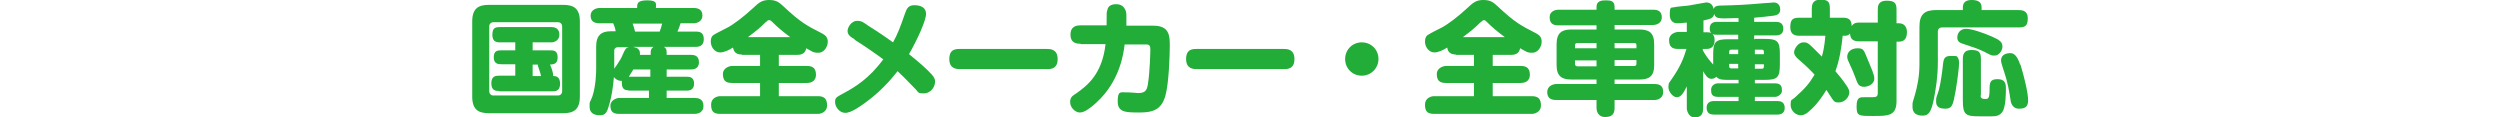
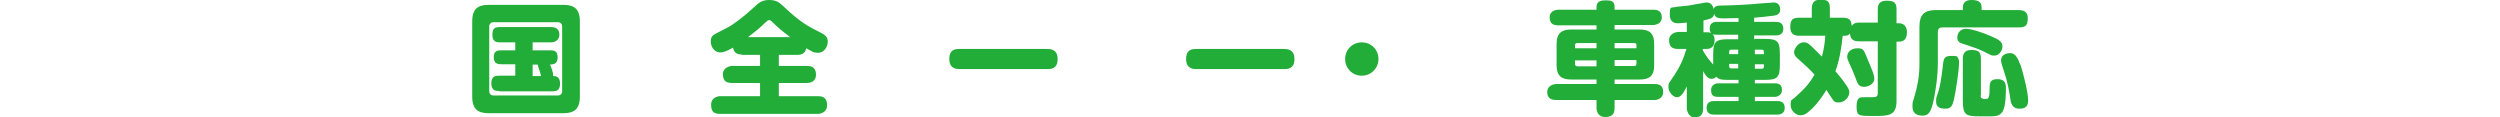
<svg xmlns="http://www.w3.org/2000/svg" id="b" version="1.1" viewBox="0 0 720 33.8">
  <defs>
    <style>
      .st0 {
        fill: #22ac38;
      }
    </style>
  </defs>
  <g id="c">
    <g>
      <path class="st0" d="M167,27.8c0,3.8-1.8,4.8-4.8,4.8h-21.4c-3,0-4.8-1-4.8-4.8V6.2c0-3.8,1.8-4.8,4.8-4.8h21.4c3,0,4.8,1,4.8,4.8v21.6ZM161.9,7.6c0-.6-.4-1.2-1.2-1.2h-18.6c-.7,0-1.2.5-1.2,1.2v18.7c0,.6.4,1.2,1.2,1.2h18.6c.7,0,1.2-.5,1.2-1.2V7.6ZM143.8,26.2c-.9,0-2.3,0-2.3-2.2s1.4-2.2,2.3-2.2h4.6v-3.3h-3.9c-.9,0-2.3,0-2.3-2s1.2-2,2.3-2h3.9v-2.3h-4.3c-.8,0-2.3,0-2.3-2.1s.8-2.3,2.3-2.3h14.7c1.3,0,2.3.6,2.3,2.2s-1.4,2.2-2.3,2.2h-5.4v2.3h5c1,0,2.2,0,2.2,2s-1.2,2-2.2,2.1c.4.8,1,2.5.9,3.3.6,0,2,0,2,2.2s-1.4,2.2-2.3,2.2h-15.2ZM155.8,21.8c-.2-.8-.2-.9-.5-1.7-.4-1.1-.4-1.2-.4-1.5h-1.5v3.3h2.4Z" />
-       <path class="st0" d="M181.2,26c-.8,0-2.1,0-2.1-2s0-.5,0-.7c-1.2,0-1.9-.6-2.3-1.1-.2,2.8-.7,5.7-1.2,7.4-.7,2.5-1,3.6-2.8,3.6s-3-.7-3-2.5,0-.8.8-2.9c1-3,1.1-6.8,1.1-8.1v-6.4c0-2.8,1.2-4.3,4.2-4.3h1.4c-.1-.8-.3-1.4-.7-2.3h-3.9c-1.5,0-2.6-.5-2.6-2.2s1.7-2.2,2.6-2.2h10.8c0-1.3,0-2.2,3-2.2s2.4,1.2,2.4,2.2h10.9c1.5,0,2.5.6,2.5,2.2s-1.5,2.2-2.5,2.2h-3.8c-.3.9-.5,1.6-.9,2.4h5.3c1.1,0,2.3.2,2.3,2.2s-1.5,2.2-2.3,2.2h-9.2c.5.3.8.6.8,1.6v.7h6.9c.7,0,2.4,0,2.4,2.1s-1.8,2.1-2.4,2.1h-6.9v2.1h5.8c.8,0,2.1.1,2.1,2s-1.5,2-2.1,2h-5.8v2.1h8c1,0,2.6.2,2.6,2.3s-1.9,2.3-2.6,2.3h-21.7c-1.9,0-2.5-.8-2.5-2.4s1.9-2.2,2.5-2.2h8.6v-2.1h-6.2,0ZM176.9,19.8c.2-.3.3-.5.7-1,1-1.5,1.3-2,1.9-3.4.5-1.1.7-1.6,1.6-1.8h-3.2c-.6,0-1,.4-1,.9v5.3ZM182.4,20c-.6,1-.9,1.5-1.3,2.1h6.2v-2.1h-5ZM190,9.1c.3-.9.5-1.4.7-2.3h-8.5c.3.9.5,1.4.7,2.3h7.1ZM187.4,15.8v-.7c0-1.1.5-1.3.8-1.6h-5.9c1.2.2,2,.7,2,1.8s0,.4,0,.5h3.1Z" />
      <path class="st0" d="M213.7,15.7c-1.6,0-2.3-.6-2.6-2-1.3.8-2.6,1.4-3.7,1.4-1.6,0-2.7-1.6-2.7-3.1s.7-1.9,1.1-2.1c.2-.2,3.1-1.6,3.6-1.9,1.8-.9,4.8-3.2,7.4-5.6,1.7-1.6,2.6-2.4,4.7-2.4s2.9.7,4.1,1.8c5,4.7,6.8,5.6,11.1,7.8.7.4,1.7.9,1.7,2.4s-1.1,3.2-2.7,3.2-1.8-.4-3.5-1.3c-.3,1.5-1.3,1.9-2.6,1.9h-5.3v3.2h8.1c1.2,0,2.6.3,2.6,2.5s-1.9,2.4-2.6,2.4h-8.1v3.8h11.3c1.9,0,2.6.9,2.6,2.7s-1.7,2.4-2.6,2.4h-28.2c-2,0-2.6-.8-2.6-2.7s1.8-2.4,2.6-2.4h11.5v-3.8h-8.1c-1.9,0-2.6-.8-2.6-2.6s2-2.3,2.6-2.3h8.1v-3.2h-5.3ZM227.6,10.7c-2.2-1.6-3.9-3.1-5-4.2-.5-.5-.7-.7-1.1-.7s-.5.2-1.1.7c-1.4,1.4-2.6,2.4-5,4.2h12.1Z" />
-       <path class="st0" d="M246.1,11.3c-1.2-.7-2-1.3-2-2.4s1.2-2.9,2.7-2.9,1.9.5,3.4,1.5c2.9,1.8,5.9,3.9,7,4.7,1.4-2.6,2-4.2,3.4-8.2.5-1.4.9-2.5,2.7-2.5s3.4.6,3.4,2.5-2.4,7.2-4.9,11.6c3.1,2.5,4.9,4.1,6.5,5.8.9,1,1,1.6,1,2.1,0,1.8-1.5,3.4-3.2,3.4s-1.5-.2-2.4-1.2c-3.4-3.5-3.7-3.8-5.2-5.2-1.5,1.9-5.3,6.7-11.7,10.7-1.3.8-2.4,1.3-3.4,1.3-1.6,0-2.9-1.7-2.9-3.1s.4-1.4,3.1-2.9,6.6-3.8,10.8-9.4c-2.3-1.7-5.6-4-8.2-5.6h0Z" />
      <path class="st0" d="M276.5,19.9c-.9,0-3.1,0-3.1-2.9s1.9-2.9,3.1-2.9h25c.9,0,3.1,0,3.1,2.9s-2,2.9-3.1,2.9h-25Z" />
-       <path class="st0" d="M311.2,12.6c-.8,0-2.9,0-2.9-2.6s2-2.7,2.9-2.7h7.5c0-3.7,0-3.9.2-4.3.1-.7.5-1.8,2.6-1.8s2.9,1.7,2.9,3.1,0,1.5,0,3.1h7.8c4.6,0,4.7,2.9,4.7,5.8s-.3,10.8-1.2,14.1c-1.1,4.3-3.6,5.1-7.6,5.1s-6.2-.1-6.2-3.2.8-2.6,2.5-2.6,2.8.2,3.3.2c2,0,2.6-.6,2.9-2.6.6-3.7.7-9.7.7-9.8,0-1.1-.1-1.6-1.2-1.6h-6.2c-.3,2.6-1.4,10.6-8.1,16.7-.6.6-1.7,1.5-2.8,2.2-.3.2-1.2.7-2,.7-1.3,0-2.8-1.4-2.8-3s.9-1.9,1.9-2.6c2.9-2.1,7.3-5.3,8.3-14.1h-7.1,0Z" />
      <path class="st0" d="M344.7,19.9c-.9,0-3.1,0-3.1-2.9s1.9-2.9,3.1-2.9h25c.9,0,3.1,0,3.1,2.9s-2,2.9-3.1,2.9h-25Z" />
      <path class="st0" d="M397,17c0,2.6-2.1,4.8-4.8,4.8s-4.8-2.1-4.8-4.8c0-2.7,2.1-4.8,4.8-4.8s4.8,2.1,4.8,4.8Z" />
-       <path class="st0" d="M419.4,15.7c-1.6,0-2.4-.6-2.6-2-1.3.8-2.6,1.4-3.7,1.4-1.6,0-2.7-1.6-2.7-3.1s.7-1.9,1.1-2.1c.2-.2,3-1.6,3.6-1.9,1.8-.9,4.8-3.2,7.4-5.6,1.7-1.6,2.6-2.4,4.7-2.4s2.9.7,4.1,1.8c5,4.7,6.8,5.6,11.1,7.8.7.4,1.6.9,1.6,2.4s-1.1,3.2-2.7,3.2-1.8-.4-3.5-1.3c-.3,1.5-1.3,1.9-2.6,1.9h-5.3v3.2h8.1c1.2,0,2.6.3,2.6,2.5s-1.9,2.4-2.6,2.4h-8.1v3.8h11.3c1.9,0,2.6.9,2.6,2.7s-1.7,2.4-2.6,2.4h-28.2c-2,0-2.6-.8-2.6-2.7s1.8-2.4,2.6-2.4h11.5v-3.8h-8.1c-1.9,0-2.6-.8-2.6-2.6s2-2.3,2.6-2.3h8.1v-3.2h-5.3ZM433.4,10.7c-2.2-1.6-3.9-3.1-5-4.2-.5-.5-.7-.7-1-.7s-.5.2-1.1.7c-1.4,1.4-2.6,2.4-5,4.2h12.1Z" />
      <path class="st0" d="M459.8,8.6v-1.3h-11c-1.2,0-2.5-.3-2.5-2.3s2-2.2,2.5-2.2h11v-.8c0-1.8,1.5-1.9,2.8-1.9s2.4.2,2.4,1.9v.8h11.1c1.2,0,2.5.3,2.5,2.2s-1.9,2.2-2.5,2.2h-11.1v1.3h7.2c2.7,0,4.2.9,4.2,4.2v6.1c0,3.2-1.5,4.1-4.2,4.1h-7.2v1.3h11.5c1.5,0,2.5.5,2.5,2.3s-1.6,2.3-2.5,2.3h-11.5v2.3c0,2-1,2.6-2.8,2.6s-2.4-1.5-2.4-2.6v-2.3h-11.6c-1.5,0-2.6-.5-2.6-2.3s1.8-2.3,2.6-2.3h11.6v-1.3h-7.3c-2.6,0-4.2-.9-4.2-4.1v-6.1c0-3.3,1.6-4.2,4.2-4.2h7.3ZM459.8,12.4h-5.5c-.5,0-.7.2-.7.6v.9h6.2v-1.5h0ZM459.8,19v-1.6h-6.2v1c0,.4.2.7.7.7h5.5,0ZM465,12.4v1.5h6.3v-.9c0-.4-.2-.6-.6-.6h-5.7ZM465,19h5.7c.4,0,.6-.2.6-.7v-1h-6.3v1.6h0Z" />
      <path class="st0" d="M505.4,11.2h2.9c3.6,0,4.3.7,4.3,4.3v3.1c0,3.7-.7,4.4-4.3,4.4h-2.9v1h5.8c1.8,0,2,1,2,2.1s-1.2,1.8-2,1.8h-5.8v1.2h6.5c.8,0,2.1.2,2.1,2s-1.6,1.9-2.1,1.9h-18.3c-.8,0-2.1-.2-2.1-2s1.6-1.9,2.1-1.9h7.1v-1.2h-5.9c-1.9,0-2-1-2-2.1s1-1.8,2-1.8h5.9v-1h-2.8c-1.8,0-2.8,0-3.6-.9-.4.4-.8.6-1.4.6-1.1,0-1.7-1-2.4-2.2v10.7c0,1.9-.8,2.6-2.5,2.6s-2.2-2-2.2-2.6v-6.3c-1.1,2.2-1.8,3.1-2.9,3.1s-2.4-1.6-2.4-2.9.3-1.3,1-2.4c2.3-3.3,3.3-5.6,4.2-8.6h-2.4c-1.9,0-2.6-.8-2.6-2.6s2-2.3,2.6-2.3h2.5v-2.7c-1.2.1-1.9.2-2.5.2s-2.4,0-2.4-2.5.4-1.9,1.2-2.1c.6-.2,3.5-.4,4.2-.5.8-.1,4.8-.9,5.1-.9,1.2,0,1.9.7,2.1,1.9.3-.8,1-1,2-1,4.8-.1,6.9-.2,12.7-.7.9,0,2.5-.2,2.6-.2,1.7,0,1.9,1.5,1.9,2,0,.8-.3,1.6-1.8,1.8-1.3.2-4.4.5-5.7.6v1.2h6.3c.8,0,2.1.2,2.1,2s-1.6,1.9-2.1,1.9h-6.3v1.2h0ZM500.6,5.2c-1.9,0-2.9.1-4,.1-1.9,0-2.6-.2-2.9-1.3-.3,1.3-1,1.4-3.1,1.9v3.4h1.1c.4,0,.8,0,1.2.3-.2-.2-.5-.5-.5-1.4,0-1.9,1.6-1.9,2.1-1.9h6.2v-1h0ZM500.6,10h-6.2c-.4,0-.8,0-1.2-.2.5.5.6,1.1.6,1.8,0,1.1-.4,2.5-2.3,2.5h-1.1v.4c1,1.8,2.1,3.1,3,4.1v-3c0-3.6.7-4.3,4.4-4.3h2.8v-1.2h0ZM500.6,14.3h-2c-.4,0-.6.2-.6.6v.7h2.6v-1.3h0ZM500.6,19.8v-1.4h-2.6v.7c0,.4.2.6.6.6,0,0,2,0,2,0ZM505.4,14.3v1.3h2.6v-.7c0-.4-.2-.6-.6-.6h-2ZM505.4,19.8h2c.4,0,.6-.2.6-.6v-.7h-2.6s0,1.4,0,1.4Z" />
      <path class="st0" d="M540.8,6.7v-3.9c0-1,.1-2.6,2.5-2.6s2.9.7,2.9,2.6v3.9h.7c1.9,0,2.3,1.6,2.3,2.5,0,1.4-.4,2.8-2.3,2.8h-.7v17.1c0,4.3-2.4,4.3-6.7,4.3s-4.8,0-4.8-2.8,1.1-2.6,2.5-2.6,1.8,0,2,0c1.2,0,1.6-.2,1.6-1.2v-14.9h-5.4c-2.1,0-2.5-1-2.6-2.3-.4.7-1.2.7-1.5.7h-.6c-.4,3.7-.9,6.9-2.1,10.2,1.1,1.3,2.1,2.5,3.1,4,.8,1.1.9,1.7.9,2.1,0,1.4-1.4,2.9-3,2.9s-1.3-.2-3.6-3.6c-2.2,3.6-3.9,5.3-5.4,6.5-.5.4-1.2.8-2,.8-1.4,0-2.9-1.3-2.9-3s.3-1.3,1.1-2c3.1-2.8,4.1-3.9,5.8-6.7-.9-1-2.5-2.6-4.5-4.3-.8-.7-1.4-1.3-1.4-2.2s1.2-2.8,2.6-2.8,1.3,0,5.4,4.1c.8-2.8.9-5.1,1-6h-7.5c-1,0-2.6-.2-2.6-2.4s.6-2.8,2.6-2.8h3.6v-2.6c0-.9.1-2.6,2.4-2.6s2.8.6,2.8,2.6v2.6h3.8c2,0,2.4.9,2.5,2.4.6-1,1.6-1,2.2-1h5.4ZM538.3,18.1c.5,1.2,1.5,3.4,1.5,4.5,0,1.8-2,2.4-2.9,2.4-1.6,0-1.9-.8-2.6-2.8-.6-1.5-.8-2.1-1.8-4.2-.3-.6-.5-1.1-.5-1.7,0-1.2,1-2.4,3-2.4s1.8.8,3.3,4.2h0Z" />
      <path class="st0" d="M565.3,2.1c0-1.4.9-2.1,2.5-2.1s2.9.4,2.9,2.1v.8h10.7c1,0,2.6.2,2.6,2.3s-.6,2.7-2.6,2.7h-22.1c-.7,0-1.2.4-1.2,1.2v8.8c0,4.3-.6,7.7-1.1,10.4-.8,4.1-1.6,5-3.3,5s-2.9-.7-2.9-2.5,0-.9.7-3.5c.6-2.1,1.3-5.1,1.3-8.8V7.7c0-3.7,1.6-4.8,4.8-4.8h7.7v-.8h0ZM564,16.9c.2.4.2.8.2,1.3,0,1.7-.8,7.6-1.5,10.6-.4,1.5-.7,2.5-2.4,2.5s-2.7-.5-2.7-2,0-.8.8-3.4c.6-2.3,1-5.6,1.2-7.5.2-2,.8-2.3,2.6-2.3s1.4.2,1.8.8h0ZM571.9,15.1c-2.6-1.2-2.7-1.2-6.3-2.4-1-.3-1.9-.6-1.9-1.9s.9-2.5,2.5-2.5,4.9,1.1,7.4,2.2c2.3,1,3.1,1.6,3.1,2.9s-1.1,2.6-2.2,2.6-.8,0-2.7-.9h0ZM570.4,27.5c0,1,.8,1,1.5,1s1.1-.2,1.1-2.8c0-2,.2-2.9,2.3-2.9s2.4,1.2,2.4,2.6,0,5.3-1,6.8c-.8,1.2-2,1.3-3.1,1.3h-3.3c-4.1,0-5-.3-5-4.5v-12c0-1.1.2-2.6,2.4-2.6s2.8.6,2.8,2.6v10.5ZM581.9,18.6c1,3.3,2.2,8.1,2.2,10.3s-1.3,2.4-2.7,2.4-2.1-1.1-2.3-2.1c-.4-2.7-.9-5.6-1.9-8.5-.9-2.7-.9-3-.9-3.3,0-1.7,1.6-2.1,2.7-2.1s2,.9,2.8,3.3h0Z" />
    </g>
  </g>
</svg>